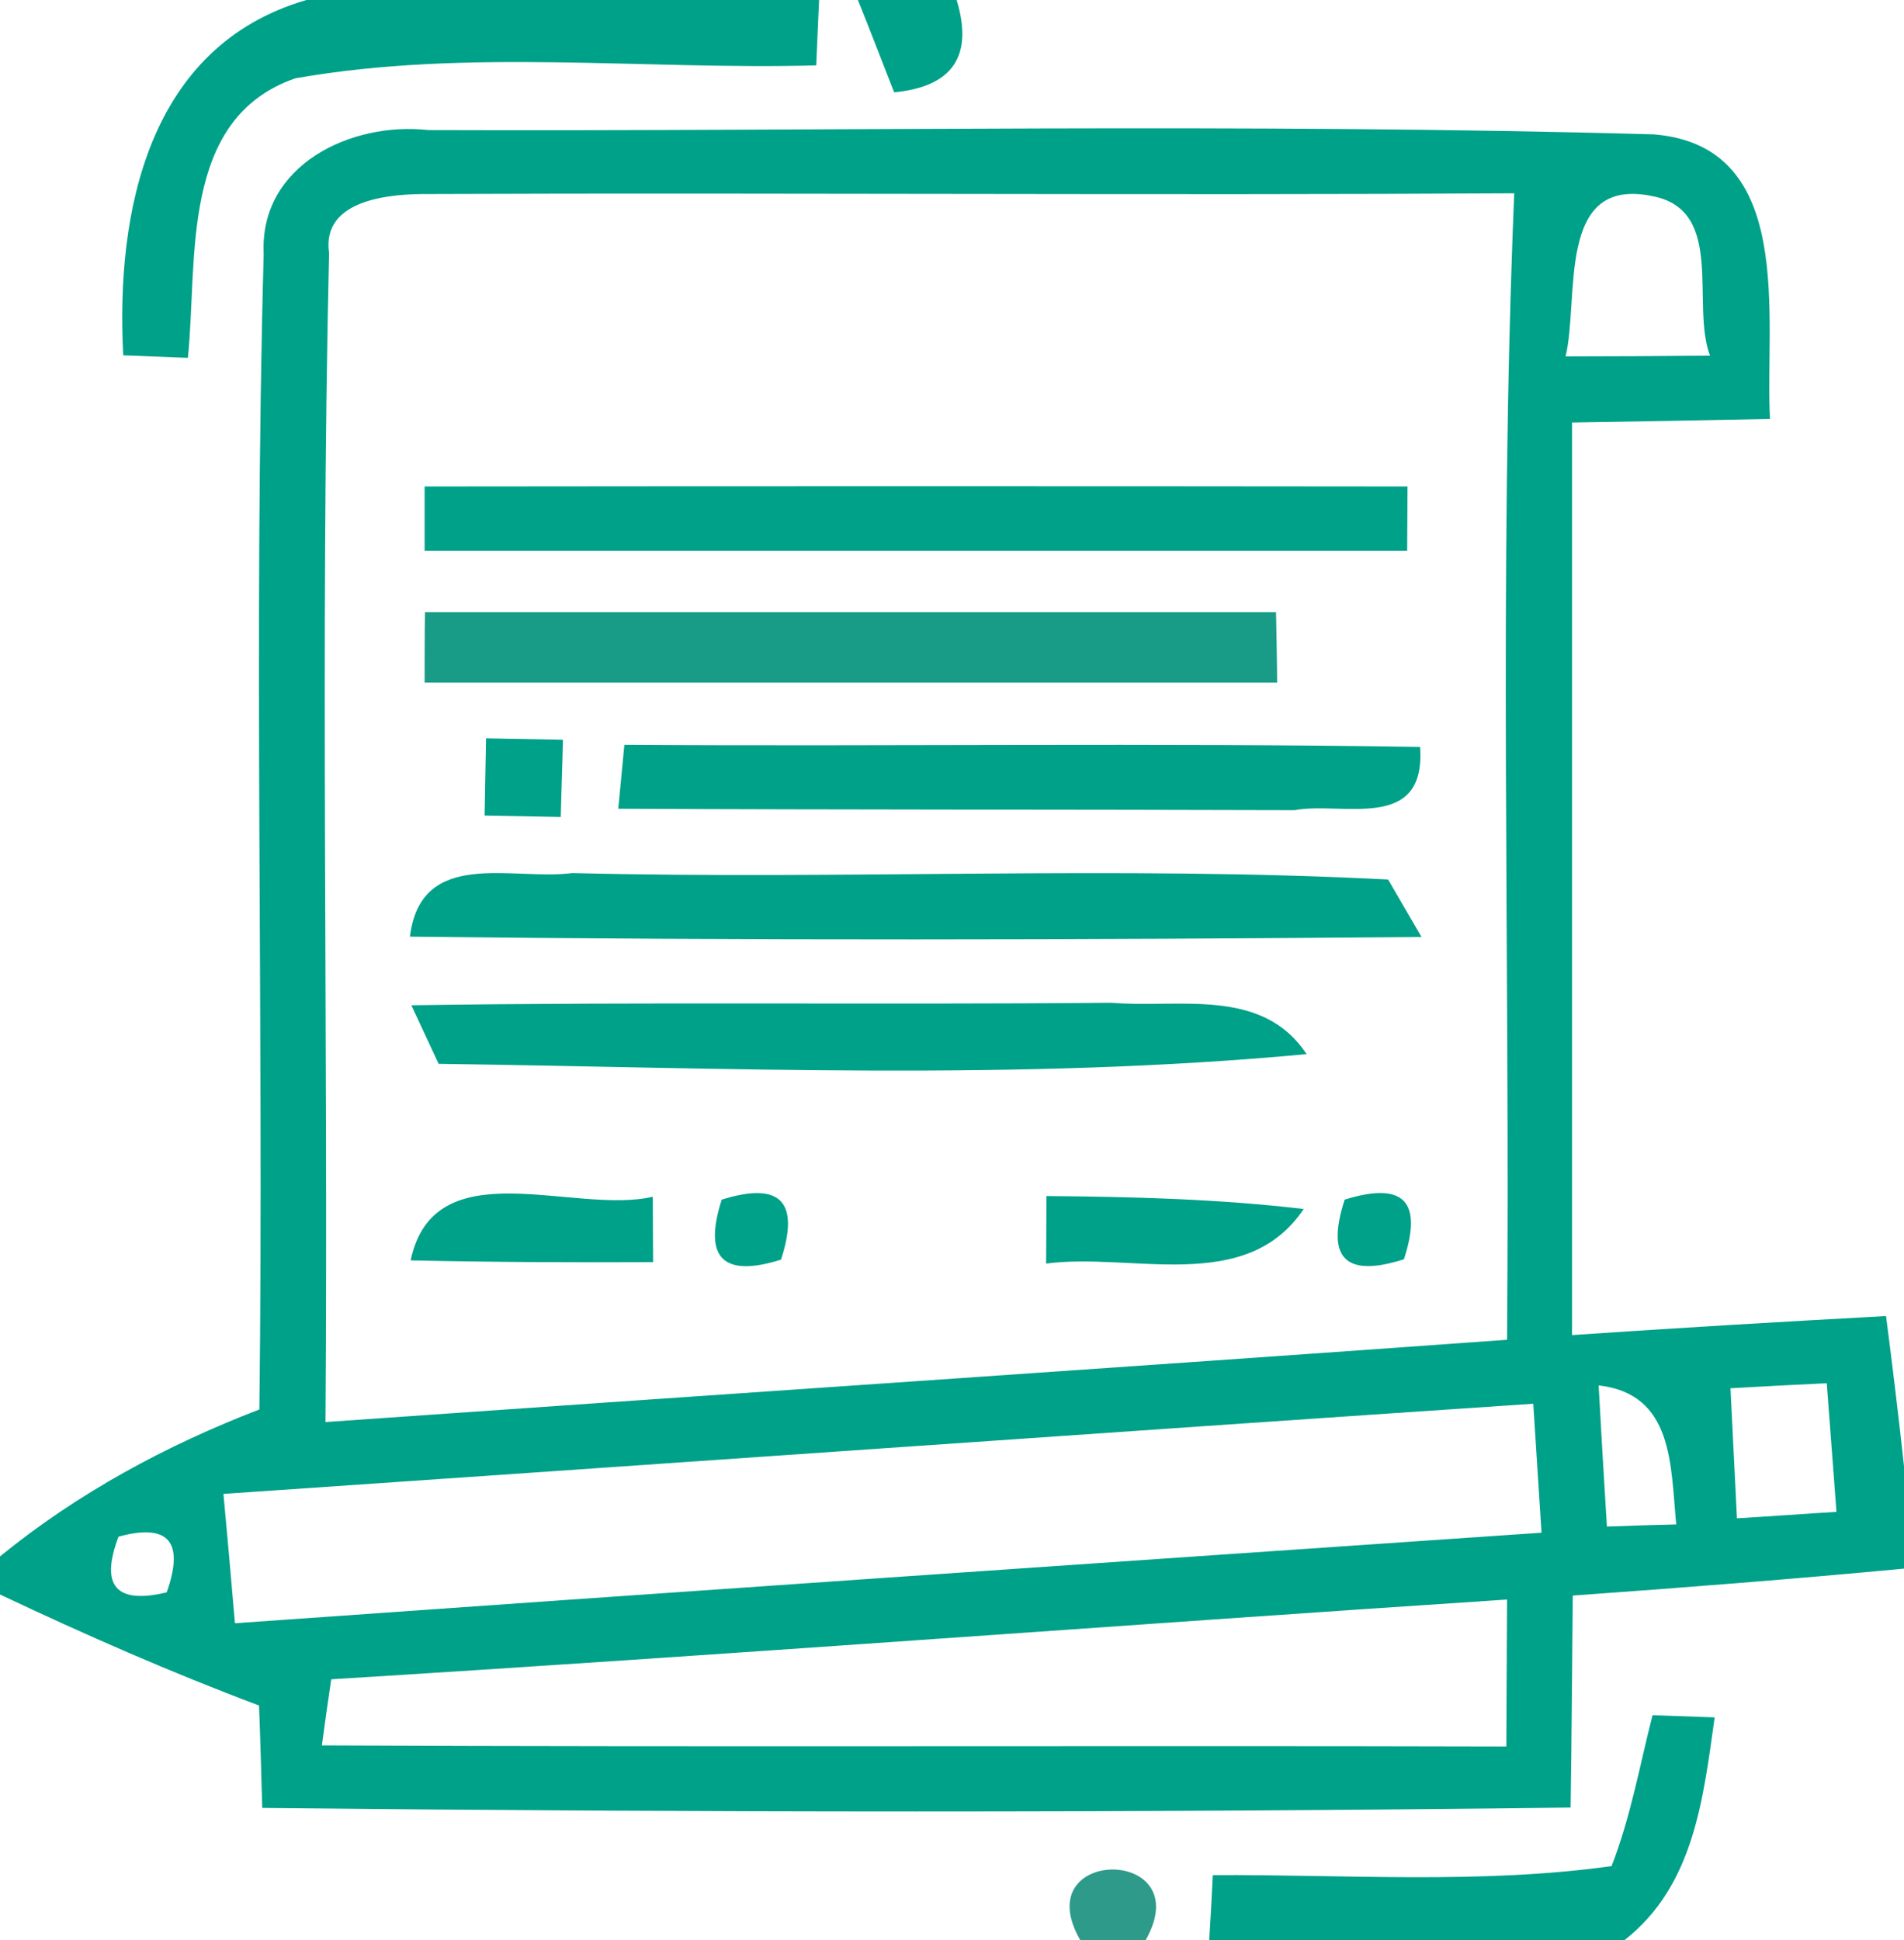
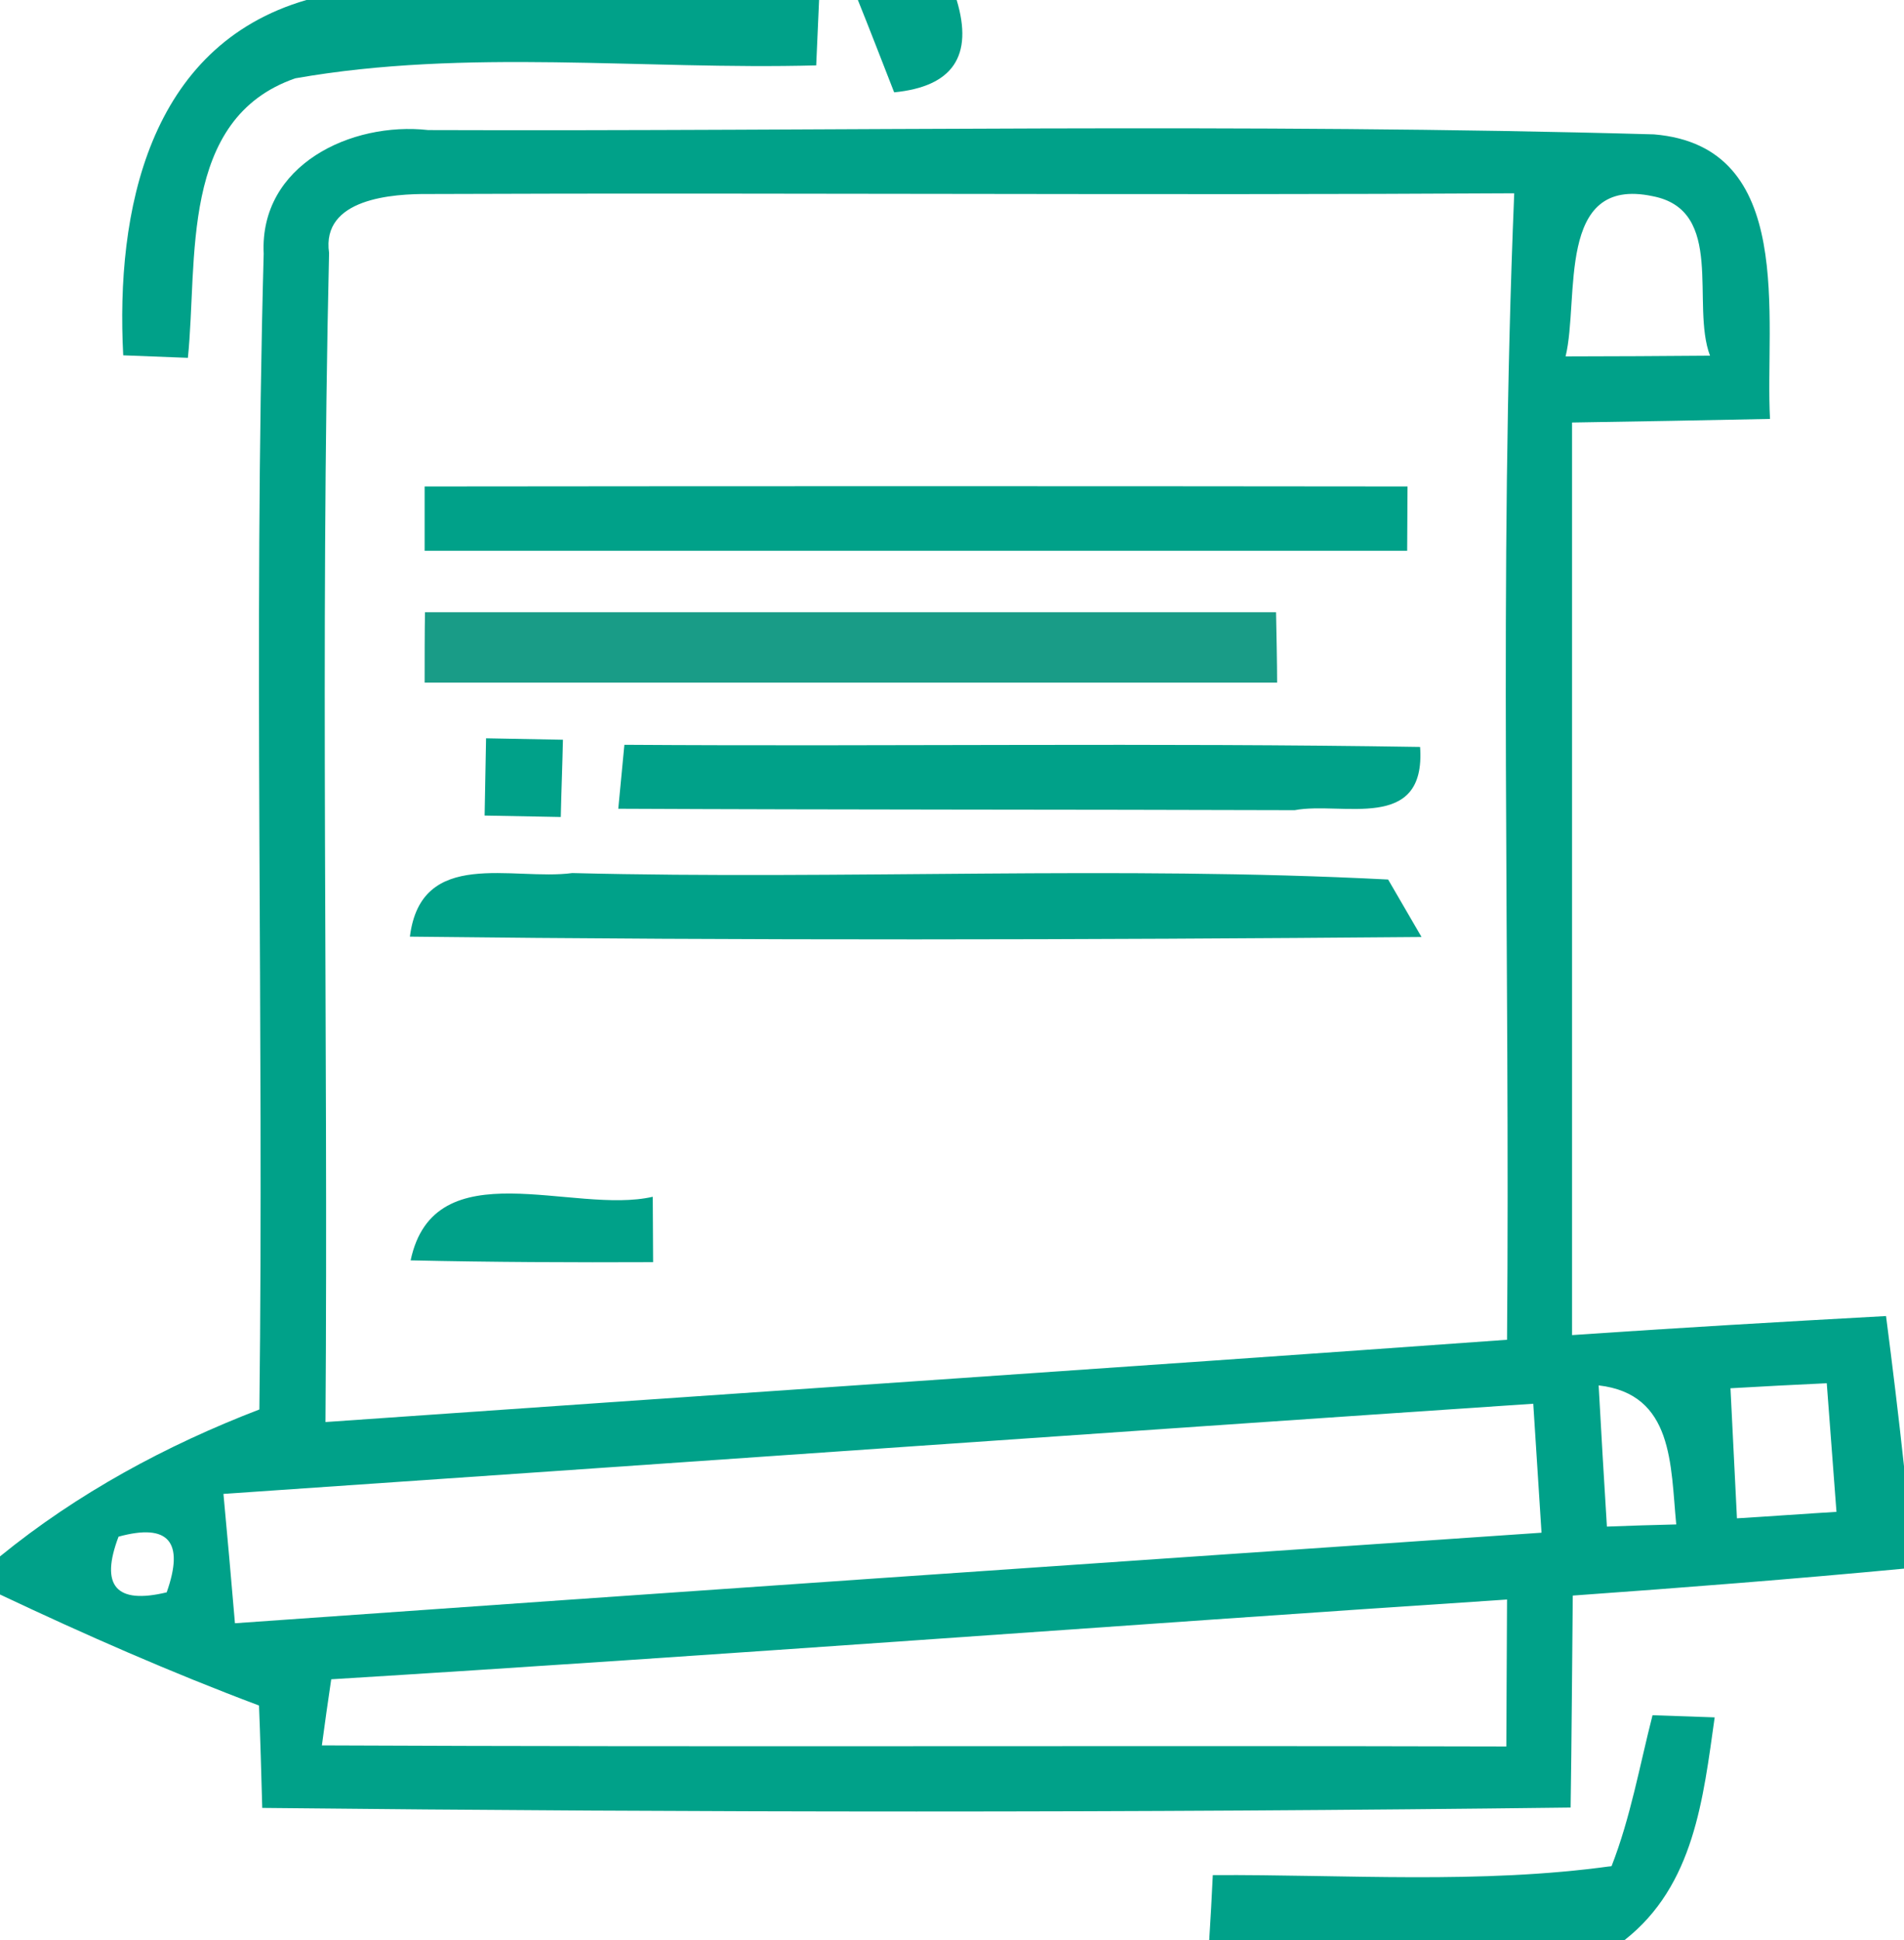
<svg xmlns="http://www.w3.org/2000/svg" width="53pt" height="54pt" viewBox="0 0 53 54" version="1.1">
  <g id="#00a189ff">
    <path fill="#00a189" opacity="1.00" d=" M 8.53 0.00 L 22.80 0.00 C 22.78 0.45 22.74 1.36 22.72 1.82 C 17.89 1.95 12.99 1.34 8.22 2.18 C 4.98 3.30 5.51 7.25 5.23 9.96 L 3.43 9.89 C 3.22 5.90 4.12 1.28 8.53 0.00 Z" />
    <path fill="#00a189" opacity="1.00" d=" M 23.88 0.00 L 26.63 0.00 C 27.10 1.56 26.52 2.41 24.89 2.57 C 24.64 1.93 24.14 0.64 23.88 0.00 Z" />
    <path fill="#00a189" opacity="1.00" d=" M 7.34 7.06 C 7.22 4.59 9.78 3.38 11.92 3.62 C 23.29 3.66 34.68 3.42 46.04 3.74 C 50.02 4.07 49.12 8.87 49.27 11.66 C 47.43 11.70 45.60 11.73 43.76 11.76 C 43.76 20.23 43.76 28.69 43.76 37.16 C 46.67 36.96 49.58 36.79 52.50 36.63 C 52.68 38.02 52.85 39.42 53.00 40.81 L 53.00 43.66 C 49.93 43.95 46.86 44.19 43.78 44.41 C 43.76 46.37 43.75 48.34 43.72 50.31 C 31.58 50.46 19.44 50.45 7.30 50.32 C 7.28 49.60 7.24 48.18 7.21 47.47 C 4.76 46.55 2.37 45.50 0.00 44.38 L 0.00 43.32 C 2.16 41.56 4.62 40.23 7.22 39.23 C 7.35 28.51 7.05 17.77 7.34 7.06 M 9.16 7.04 C 8.91 17.88 9.14 28.73 9.06 39.58 C 20.02 38.81 30.99 38.08 41.95 37.29 C 42.04 26.65 41.71 16.01 42.15 5.38 C 32.09 5.44 22.02 5.36 11.96 5.40 C 10.93 5.39 8.94 5.52 9.16 7.04 M 43.58 9.92 C 44.58 9.92 46.59 9.91 47.60 9.90 C 47.06 8.47 48.04 5.85 46.00 5.46 C 43.30 4.89 43.97 8.31 43.58 9.92 M 48.17 38.64 C 48.23 39.84 48.29 41.05 48.35 42.26 C 49.04 42.22 50.43 42.12 51.12 42.08 C 51.03 40.88 50.94 39.69 50.85 38.50 C 50.18 38.53 48.84 38.60 48.17 38.64 M 6.22 41.58 C 6.33 42.78 6.44 43.98 6.54 45.18 C 18.66 44.32 30.79 43.49 42.91 42.66 C 42.83 41.46 42.76 40.26 42.68 39.07 C 30.52 39.89 18.37 40.75 6.22 41.58 M 44.50 38.56 C 44.57 39.87 44.65 41.18 44.73 42.49 C 45.21 42.47 46.18 42.44 46.66 42.43 C 46.50 40.78 46.59 38.80 44.50 38.56 M 3.30 42.77 C 2.78 44.14 3.23 44.66 4.64 44.32 C 5.14 42.91 4.69 42.39 3.30 42.77 M 9.22 46.74 C 9.15 47.20 9.02 48.12 8.96 48.58 C 19.95 48.63 30.94 48.58 41.93 48.61 C 41.94 47.24 41.94 45.88 41.95 44.52 C 31.04 45.24 20.13 46.07 9.22 46.74 Z" />
    <path fill="#00a189" opacity="1.00" d=" M 11.82 13.54 C 20.94 13.53 30.06 13.53 39.18 13.54 L 39.17 15.33 C 30.06 15.33 20.94 15.33 11.82 15.33 L 11.82 13.54 Z" />
    <path fill="#00a189" opacity="1.00" d=" M 13.53 20.55 C 14.06 20.56 15.14 20.58 15.67 20.59 C 15.66 21.13 15.62 22.21 15.61 22.74 C 15.08 22.73 14.02 22.71 13.49 22.70 C 13.50 22.16 13.52 21.09 13.53 20.55 Z" />
    <path fill="#00a189" opacity="1.00" d=" M 17.21 22.51 C 17.25 22.07 17.34 21.17 17.38 20.73 C 24.76 20.78 32.14 20.67 39.53 20.79 C 39.70 23.19 37.35 22.30 36.04 22.55 C 29.77 22.53 23.49 22.54 17.21 22.51 Z" />
    <path fill="#00a189" opacity="1.00" d=" M 11.41 26.07 C 11.72 23.58 14.27 24.52 15.93 24.30 C 23.50 24.49 31.09 24.09 38.64 24.48 C 38.87 24.88 39.34 25.68 39.57 26.08 C 30.18 26.16 20.80 26.18 11.41 26.07 Z" />
-     <path fill="#00a189" opacity="1.00" d=" M 11.45 27.98 C 17.94 27.88 24.44 27.97 30.94 27.91 C 32.80 28.07 35.13 27.46 36.37 29.34 C 28.35 30.09 20.25 29.72 12.21 29.61 C 12.02 29.20 11.64 28.39 11.45 27.98 Z" />
    <path fill="#00a189" opacity="1.00" d=" M 11.43 35.08 C 12.09 31.97 15.96 33.82 18.17 33.31 C 18.17 33.76 18.18 34.68 18.18 35.13 C 15.93 35.14 13.68 35.13 11.43 35.08 Z" />
-     <path fill="#00a189" opacity="1.00" d=" M 20.09 33.39 C 21.72 32.88 22.27 33.44 21.74 35.06 C 20.12 35.57 19.57 35.01 20.09 33.39 Z" />
-     <path fill="#00a189" opacity="1.00" d=" M 29.13 33.29 C 31.52 33.31 33.91 33.37 36.29 33.65 C 34.68 36.05 31.51 34.85 29.12 35.17 C 29.12 34.70 29.13 33.76 29.13 33.29 Z" />
-     <path fill="#00a189" opacity="1.00" d=" M 37.43 33.39 C 39.07 32.88 39.61 33.43 39.08 35.05 C 37.45 35.57 36.90 35.02 37.43 33.39 Z" />
    <path fill="#00a189" opacity="1.00" d=" M 46.00 47.74 L 47.73 47.80 C 47.41 50.06 47.16 52.48 45.22 54.00 L 33.66 54.00 C 33.69 53.55 33.74 52.64 33.76 52.19 C 37.46 52.17 41.19 52.45 44.86 51.94 C 45.39 50.58 45.64 49.15 46.00 47.74 Z" />
  </g>
  <g id="#00917ae6">
    <path fill="#00917a" opacity="0.90" d=" M 11.83 17.04 C 19.73 17.04 27.62 17.04 35.52 17.04 C 35.53 17.53 35.55 18.51 35.55 19.00 C 27.64 19.00 19.73 19.00 11.82 19.00 C 11.82 18.51 11.82 17.53 11.83 17.04 Z" />
  </g>
  <g id="#008470d1">
-     <path fill="#008470" opacity="0.82" d=" M 30.07 54.00 C 28.56 51.38 33.38 51.38 31.89 54.00 L 30.07 54.00 Z" />
-   </g>
+     </g>
</svg>